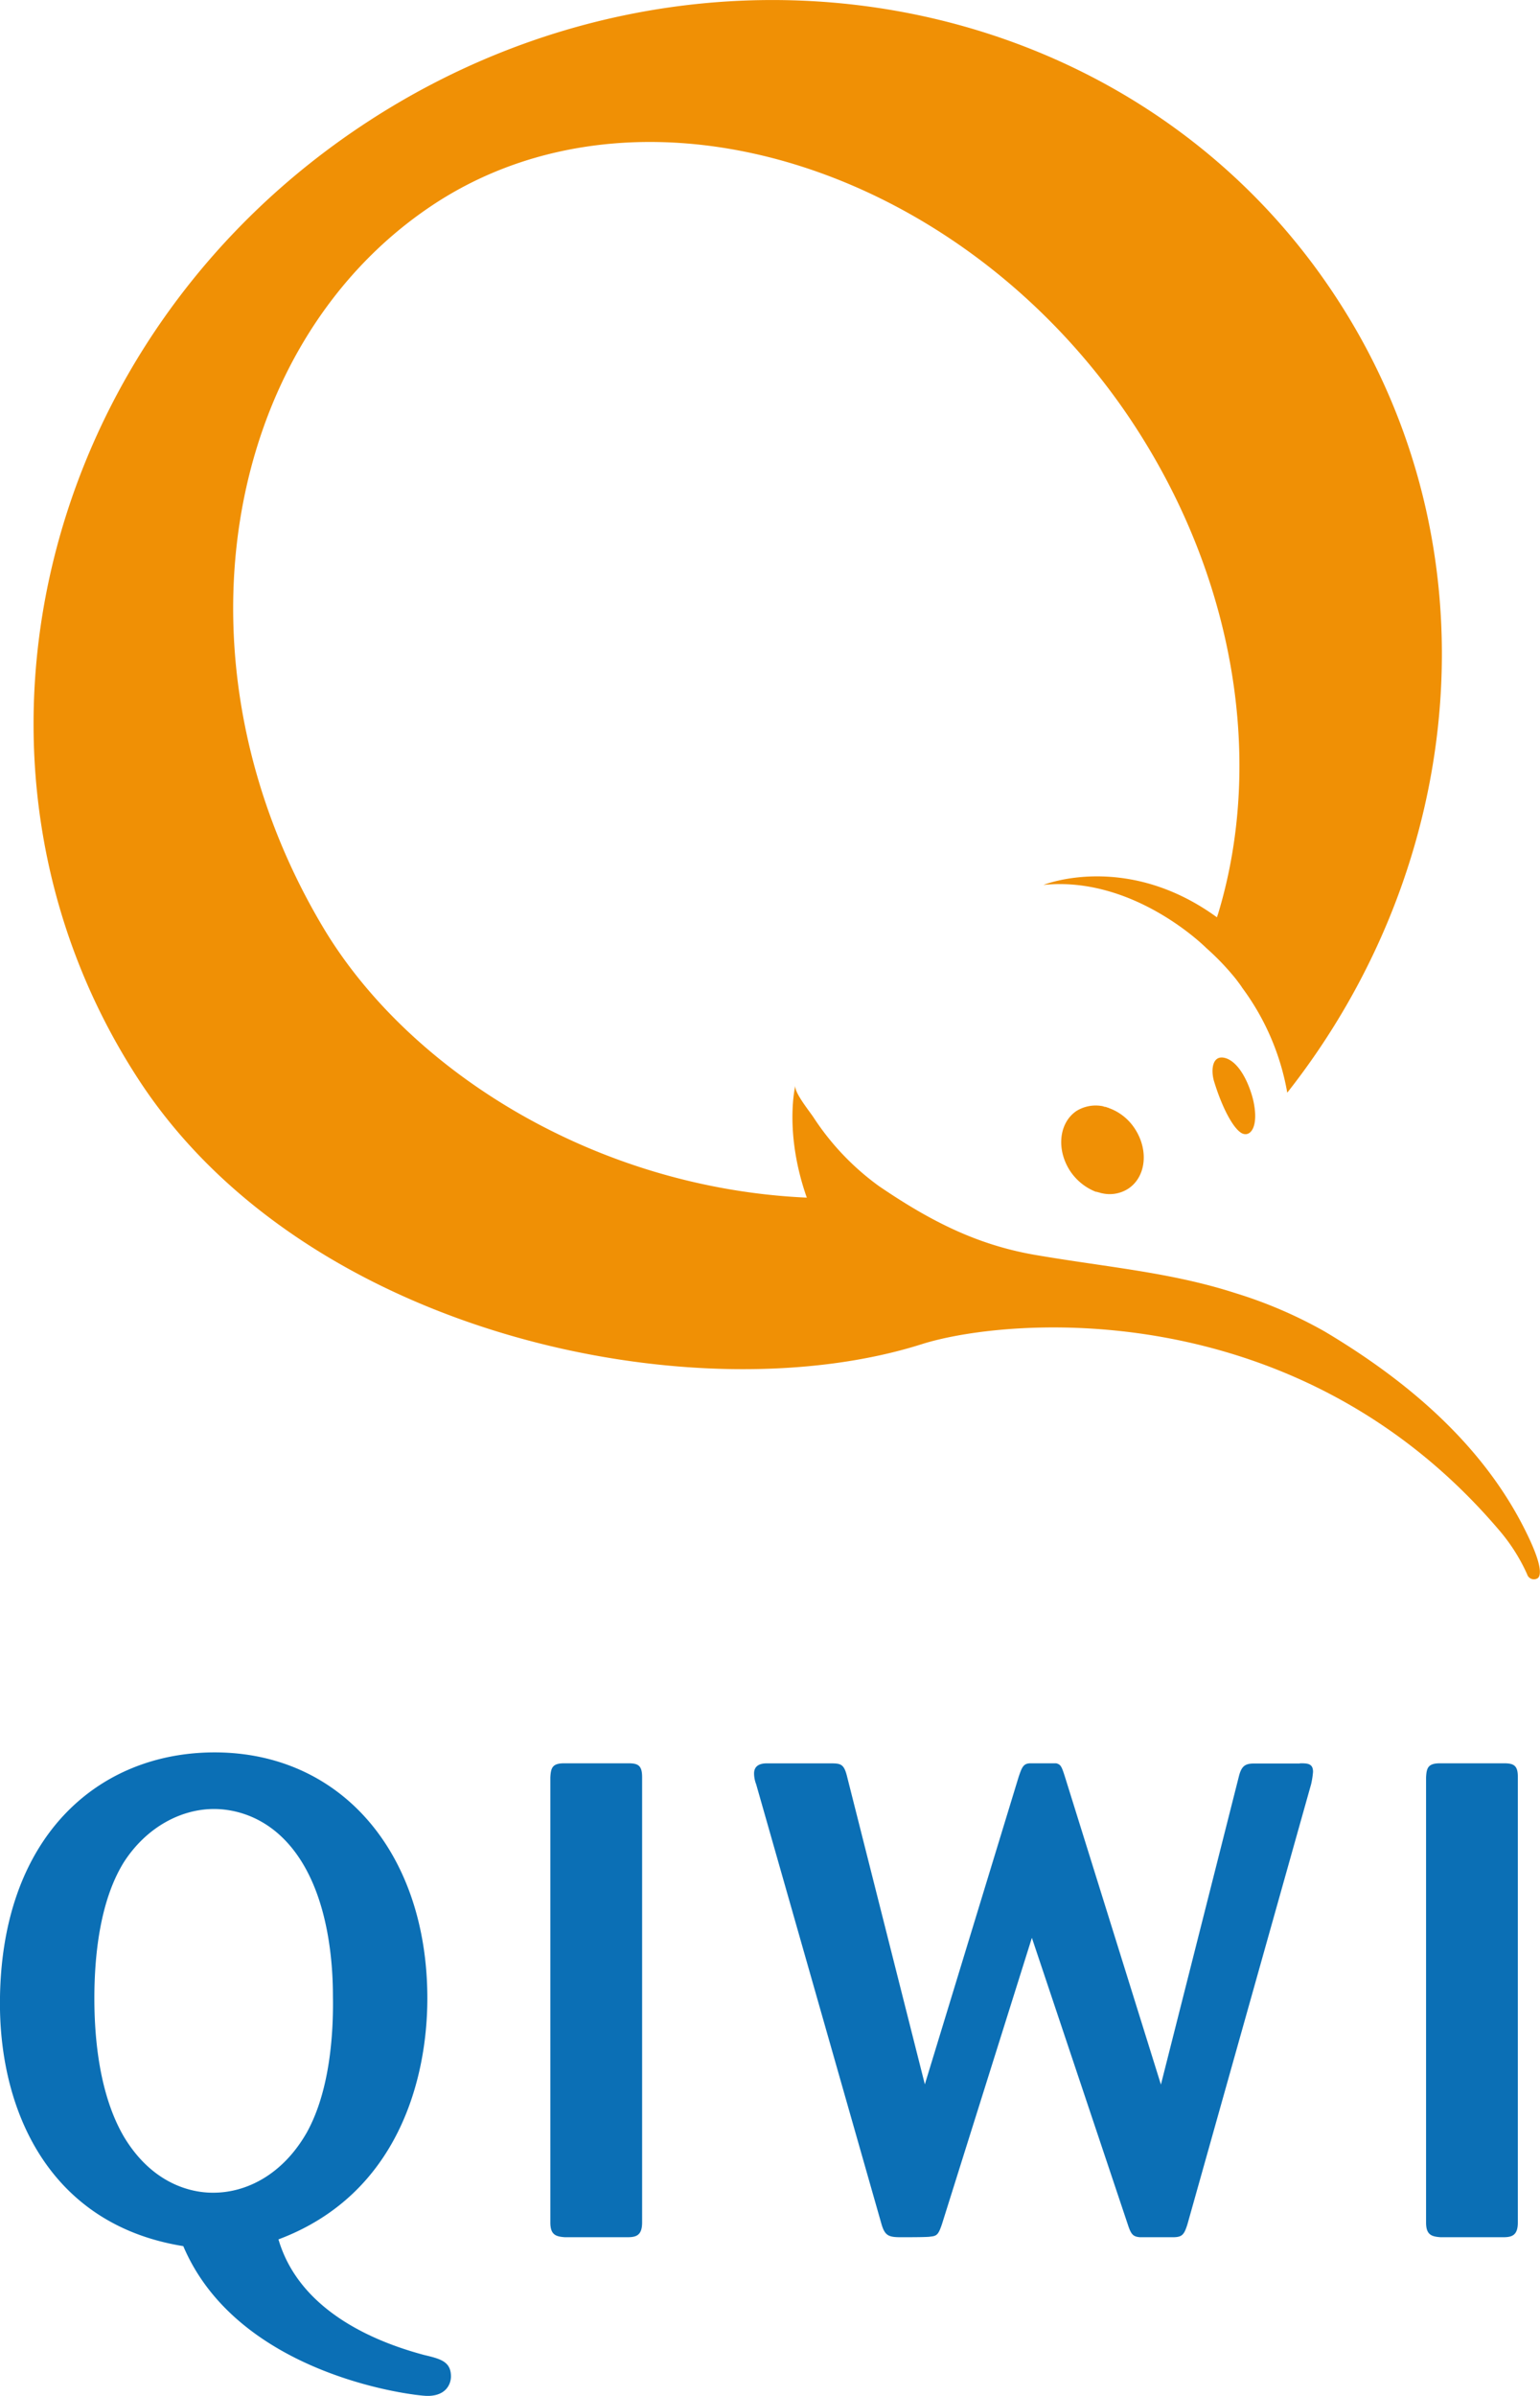
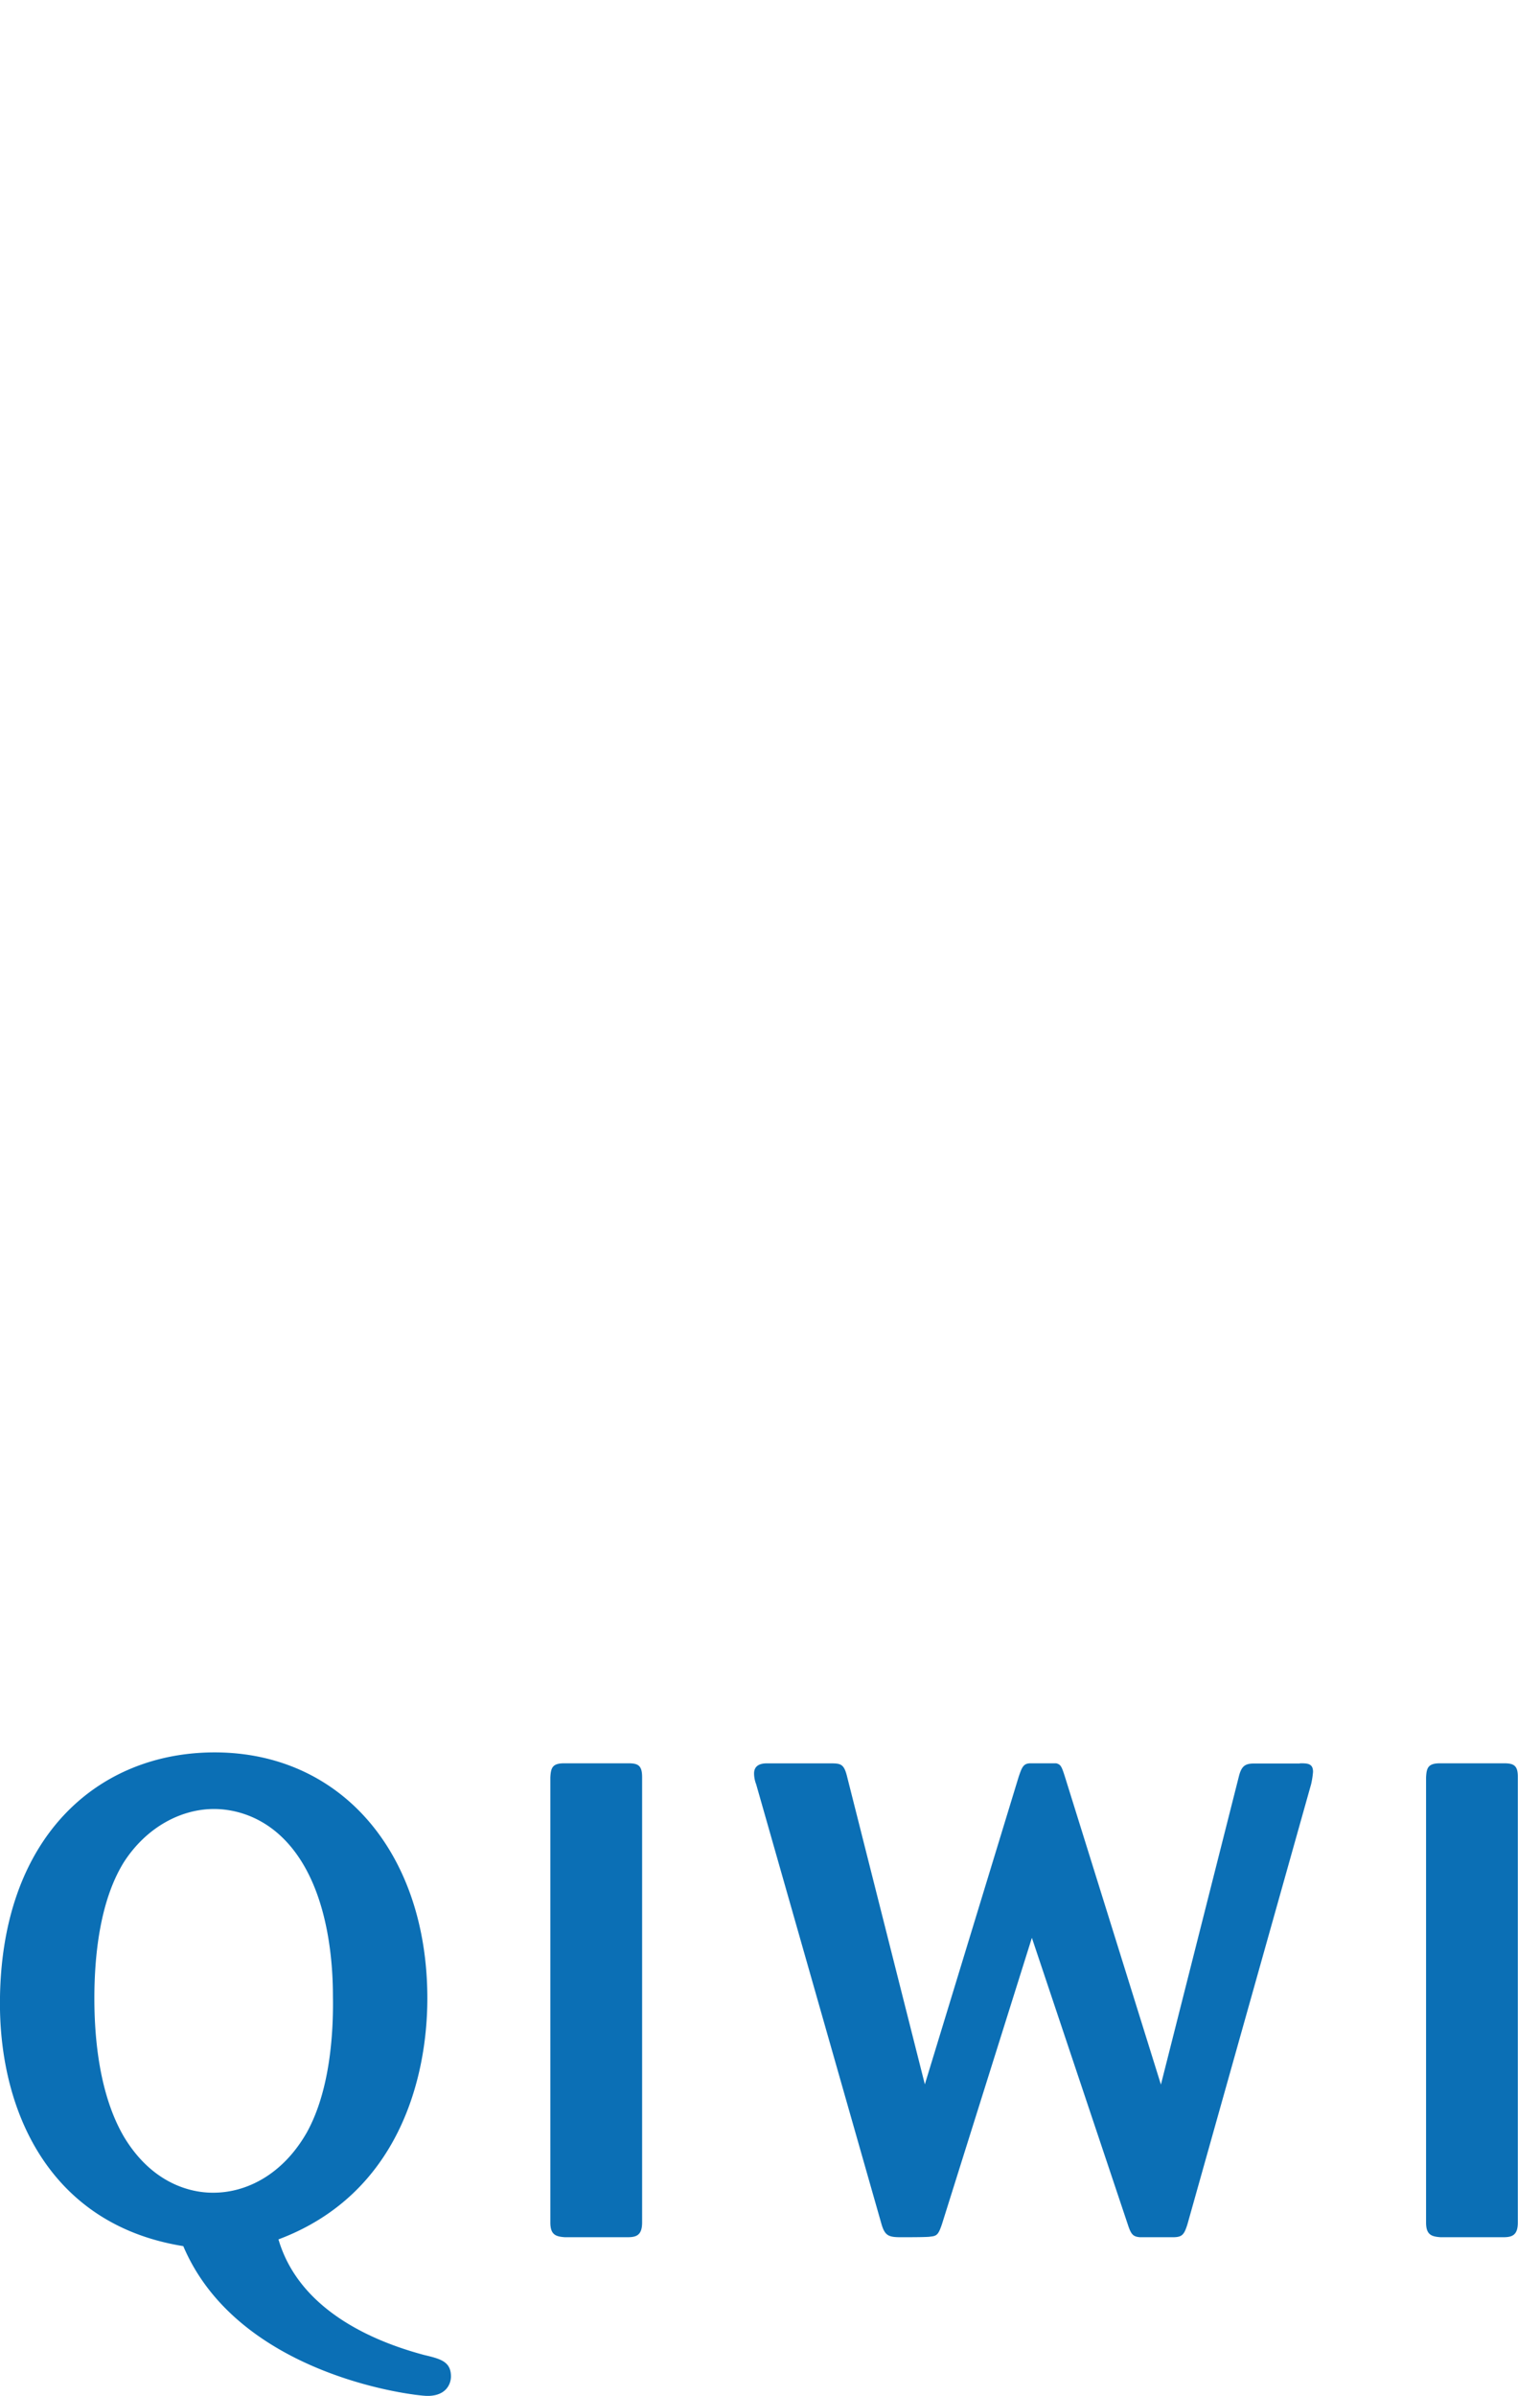
<svg xmlns="http://www.w3.org/2000/svg" id="Слой_1" data-name="Слой 1" viewBox="0 0 285.59 444.01">
  <defs>
    <style>.cls-1{fill:#0b6fb5;}.cls-2{fill:#f09005;}</style>
  </defs>
  <path id="russia_word" class="cls-1" d="M397.39,366.42H385.56c-2.25,0-2.51.87-2.6,2.62v82.48c0,2.28,1,2.61,2.7,2.73h11.61c1.6,0,2.71-.33,2.71-2.73V369C400,366.81,399.22,366.42,397.39,366.42Zm-162.42,0H223.13c-2.23,0-2.47.87-2.57,2.62v82.48c0,2.28,1,2.61,2.71,2.73h11.58c1.63,0,2.73-.33,2.73-2.73V369C237.58,366.81,236.84,366.42,235,366.42ZM197.14,476.07c-7.46-2-22.88-7.37-27-21.42,22.26-8.34,27.61-29.87,27.61-44.66,0-26.88-15.94-45.59-39.45-45.59-21.66,0-39.81,15.72-39.81,46.55,0,20.19,9.33,41,34,44.95,10.2,24,42.81,27.76,45.29,27.76,3.49,0,4.35-2.25,4.35-3.63C202.11,477.31,200.25,476.8,197.14,476.07ZM158.07,446c-1.62,0-10.34,0-16.57-10.34C137,428,136,417.69,136,410c0-8.35,1.13-18.28,5.48-25.27,4.26-6.58,10.7-9.84,16.7-9.84,2.83,0,10.47.74,16.06,9.45,5.21,8.11,6,19.18,6,25.16.13,7.31-.63,17.77-4.86,25.37C170.9,442.69,164.16,446,158.07,446Zm201.48-79.54h-8.46c-1.73,0-2.38.49-2.87,2.5l-14.43,57L316.1,369.27c-.74-2.36-.86-2.59-1.72-2.85h-4.74c-1.37,0-1.62.73-2.23,2.5l-17.4,57-14.35-56.76c-.62-2.63-1.14-2.73-3.24-2.73H260.73c-1.24,0-2.39.39-2.39,1.88a5.62,5.62,0,0,0,.39,2L282,451.92c.61,2,1.27,2.33,3.5,2.33,1.85,0,5.21,0,5.57-.12,1.23-.1,1.49-.47,2.12-2.32l16.67-53.05,17.8,53.16c.61,1.88,1,2.21,2.22,2.33H336c1.73,0,2.1-.45,2.72-2.44l22.93-81.54A15.72,15.72,0,0,0,362,368C362,366.42,360.93,366.42,359.55,366.42Z" transform="translate(-118.5 -39.64)" />
-   <path id="sign" class="cls-2" d="M346,235.81c-2.76-1-3,2.22-2.32,4.34,1.54,5,3.62,8.76,5.15,9.52s3.19-1.16,2.08-6.12C350.41,241.4,348.78,236.9,346,235.81ZM324.17,245s-.07,0-.11-.07a.54.54,0,0,1-.21-.05c-.1,0-.18-.08-.26-.1s-.13,0-.15,0a4,4,0,0,1-.42-.13,6.79,6.79,0,0,0-4.91.89c-3.26,2.22-3.76,7.22-1.09,11.21a10.22,10.22,0,0,0,4.71,3.76.26.26,0,0,1,.14,0,1.21,1.21,0,0,0,.18.05,1,1,0,0,0,.25.07.34.34,0,0,1,.16.05,3.06,3.06,0,0,0,.41.1,6.36,6.36,0,0,0,4.91-.88c3.28-2.21,3.78-7.2,1.11-11.18A9.62,9.62,0,0,0,324.17,245Zm77.34,78.57c-7.95-16.18-22.05-28.06-37.33-37.16a82.9,82.9,0,0,0-16.5-7.1c-12-3.88-23.59-4.78-37.13-7.09-11-1.88-19.68-6.4-29-12.73a48.27,48.27,0,0,1-12.14-12.7c-.62-1-3.72-4.74-3.41-6,0,0-2.16,8.65,2.12,20.8-39.36-1.77-73.85-23.59-89.65-50-29.1-48.68-18.84-107.68,19.94-133.73S296.3,70.1,328,117.15C347.81,146.67,352.9,181,344.39,209c-.07.22-.15.43-.21.64-16.82-12.23-32.18-6-32.18-6,16.86-1.74,30.18,11.67,30.18,11.67a47.16,47.16,0,0,1,5.55,5.81c.38.52.77,1,1.16,1.61a45.92,45.92,0,0,1,8.33,19.41c33.46-42.45,39-101.24,9.38-146.9C328.89,37,248.47,22.15,187,62s-80.69,119.29-42.95,177.47c31,47.88,103.7,62.48,145.38,49.28,15.76-5,69.71-9.67,107.27,34.69a33.78,33.78,0,0,1,5,7.94,1.31,1.31,0,0,0,1.91.77C404,331.93,405.06,330.73,401.51,323.57Z" transform="translate(-118.5 -39.64)" />
</svg>